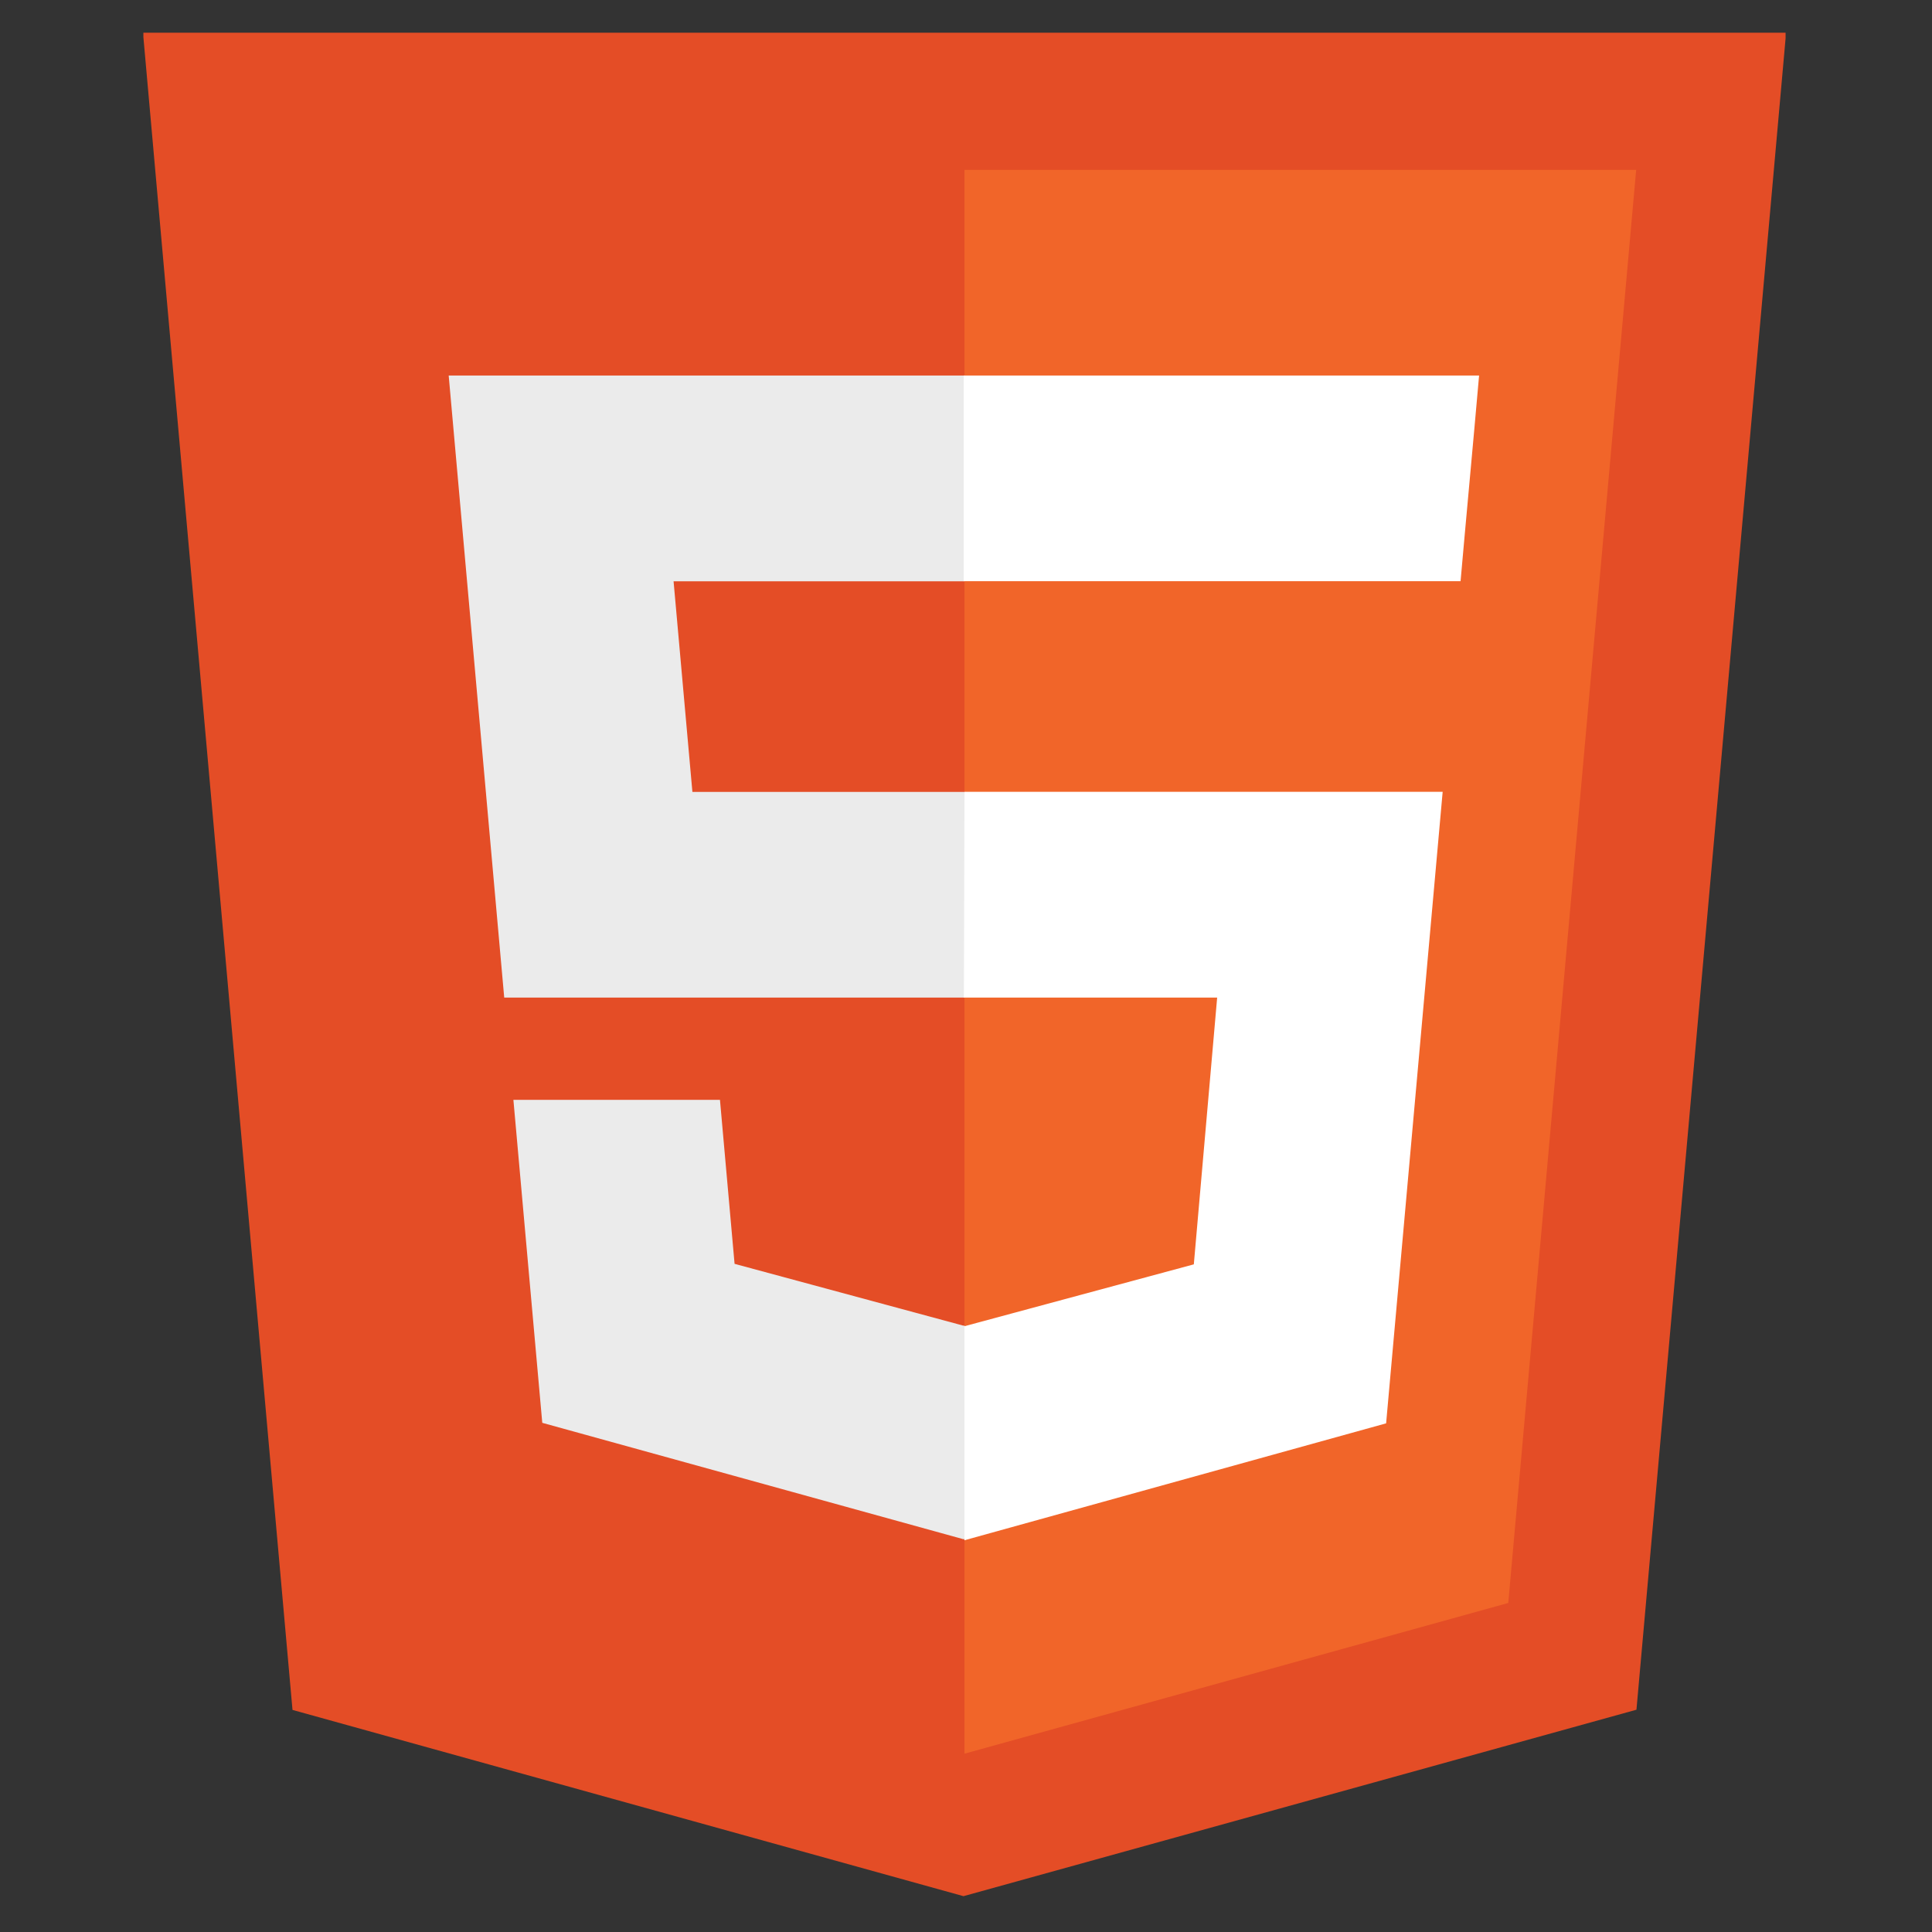
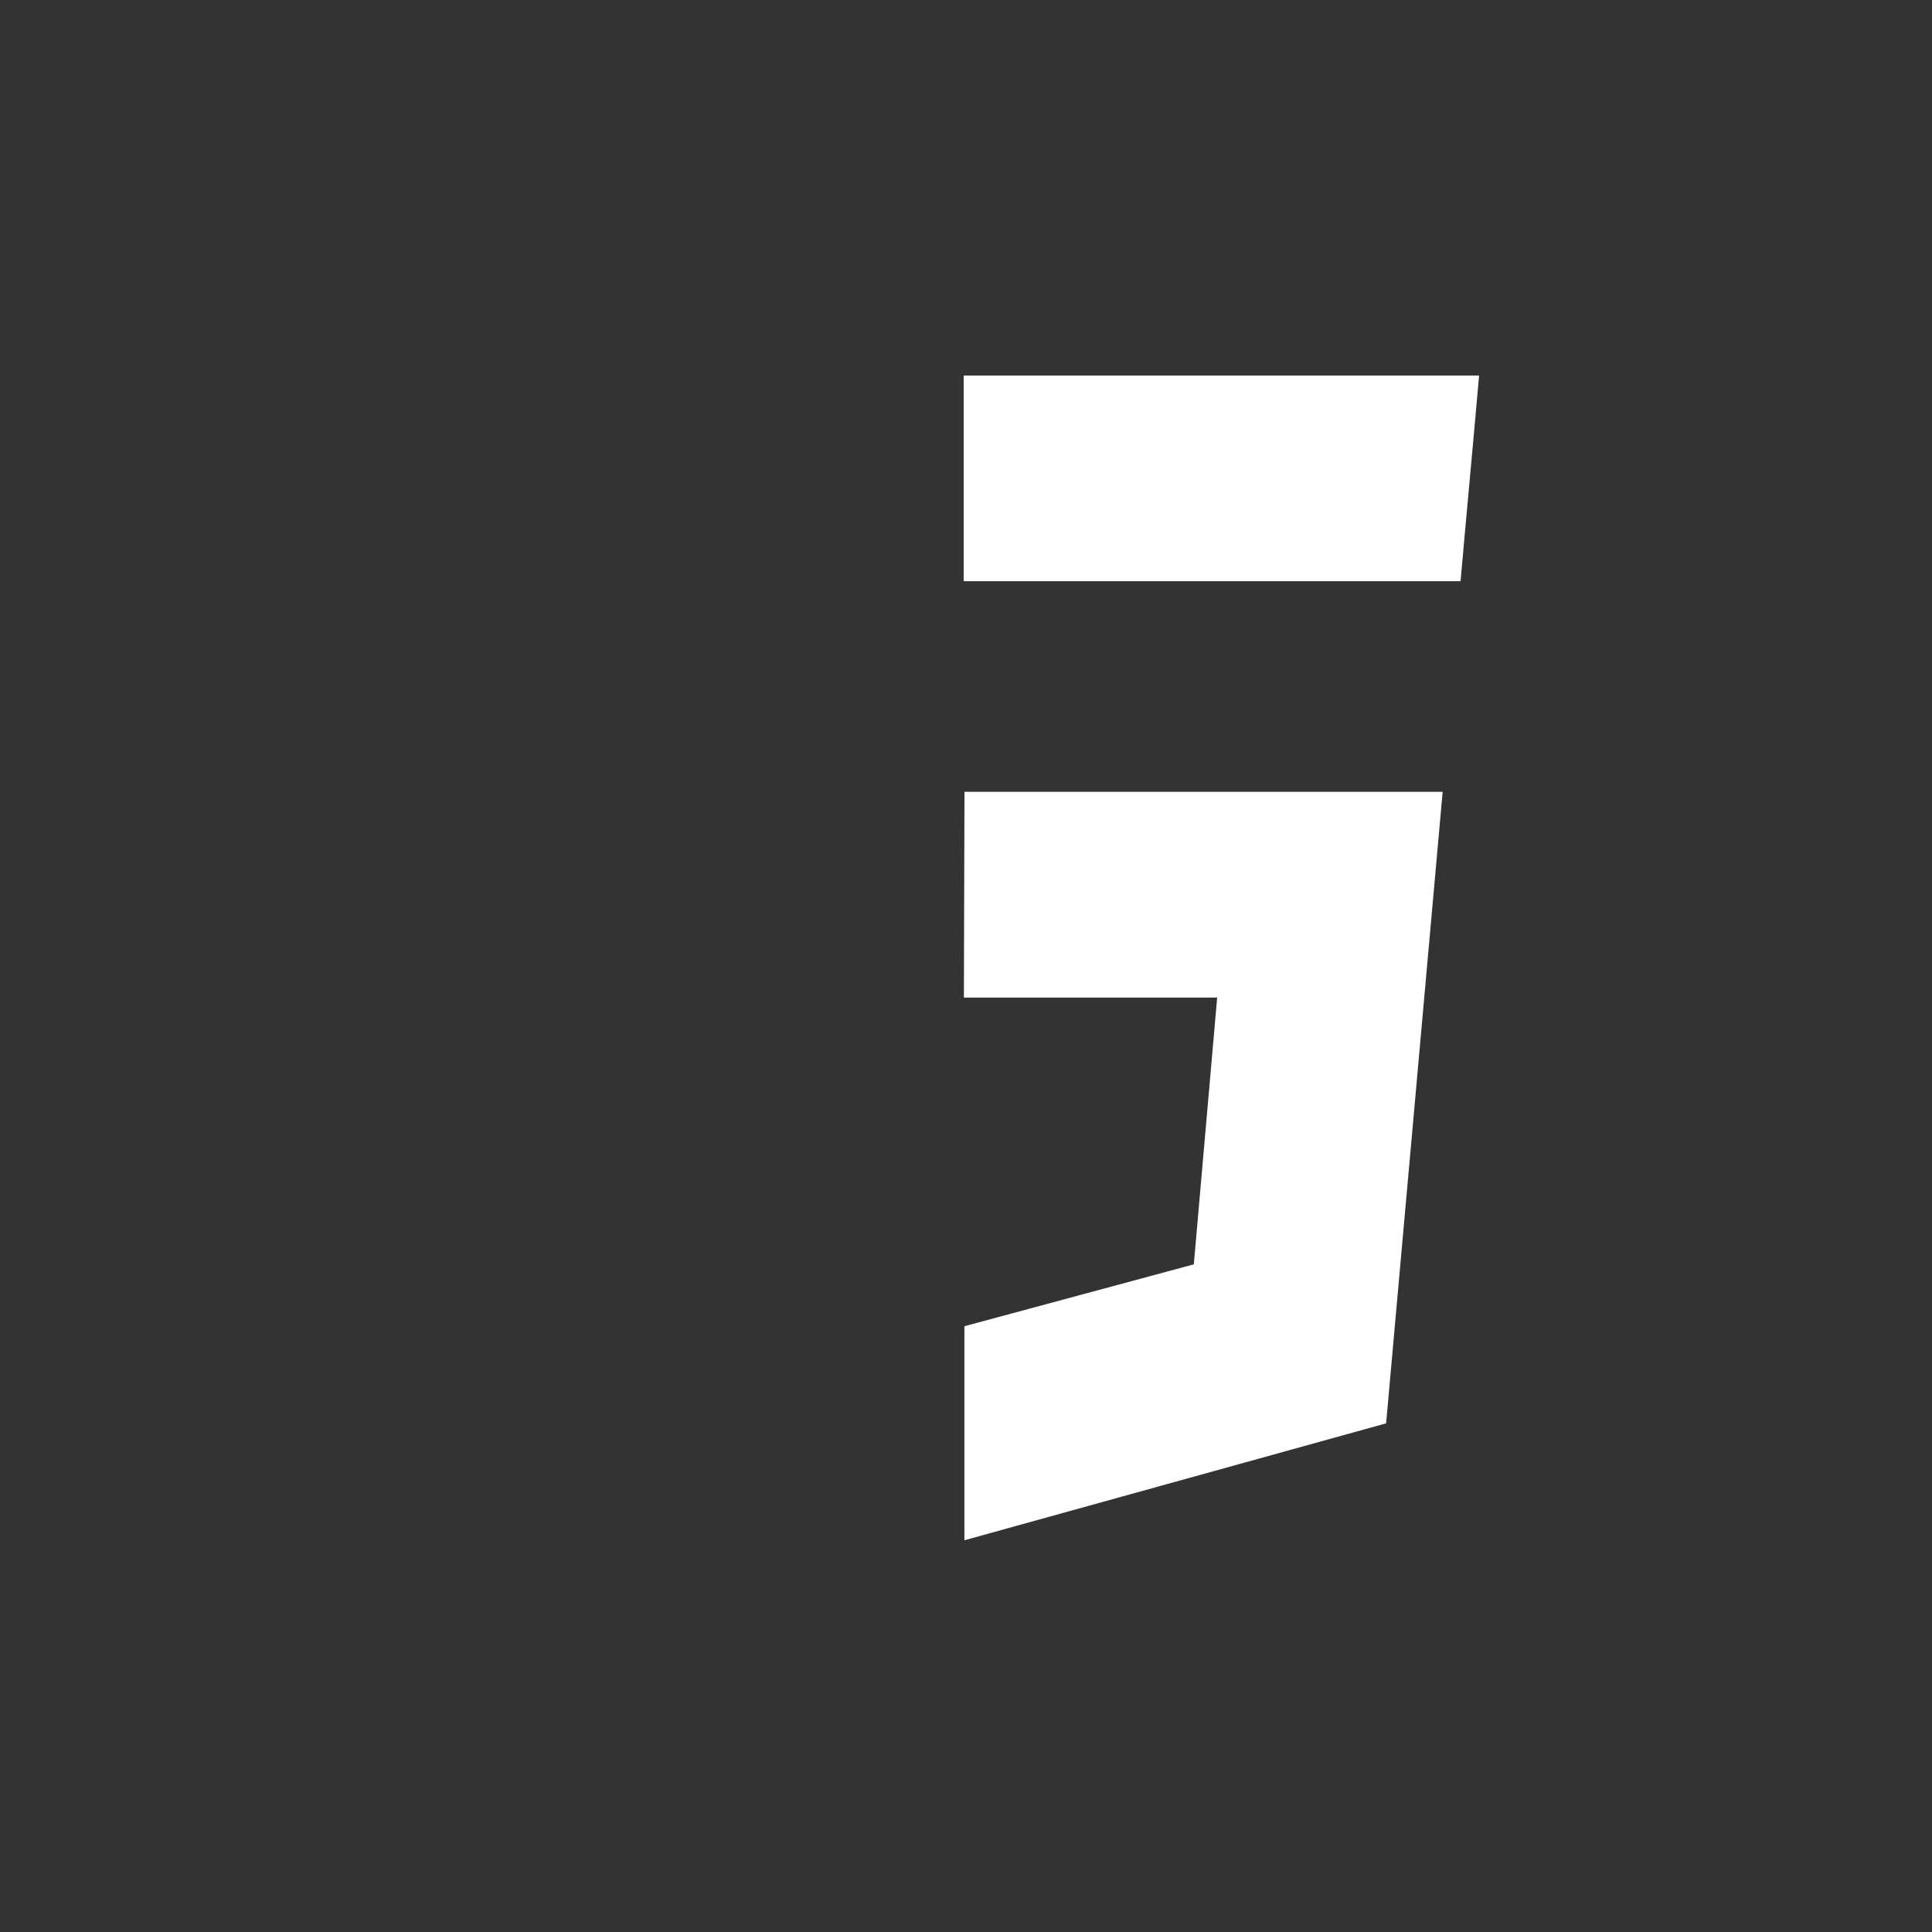
<svg xmlns="http://www.w3.org/2000/svg" width="100" zoomAndPan="magnify" viewBox="0 0 75 75" height="100" preserveAspectRatio="xMidYMid meet" version="1.0">
  <rect x="0" y="0" width="75" height="75" fill="#333333" stroke="none" />
  <defs>
    <clipPath id="6bba60e3d2">
-       <path d="M 5.566 1.062 L 69.316 1.062 L 69.316 73.812 L 5.566 73.812 Z M 5.566 1.062 " clip-rule="nonzero" />
+       <path d="M 5.566 1.062 L 69.316 1.062 L 69.316 73.812 L 5.566 73.812 M 5.566 1.062 " clip-rule="nonzero" />
    </clipPath>
  </defs>
  <g clip-path="url(#6bba60e3d2)">
-     <path fill="#e44d26" d="M 11.355 66.379 L 5.551 1.27 L 69.336 1.27 L 63.527 66.371 L 37.402 73.609 Z M 11.355 66.379 " fill-opacity="1" fill-rule="nonzero" />
-   </g>
-   <path fill="#f16529" d="M 58.551 62.227 L 63.516 6.594 L 37.441 6.594 L 37.441 68.078 Z M 58.551 62.227 " fill-opacity="1" fill-rule="nonzero" />
-   <path fill="#ebebeb" d="M 37.418 14.578 L 17.418 14.578 L 19.574 38.727 L 37.441 38.727 L 37.441 30.742 L 26.879 30.742 L 26.148 22.566 L 37.441 22.566 L 37.441 14.578 Z M 37.441 51.453 L 37.41 51.465 L 28.516 49.062 L 27.949 42.695 L 19.93 42.695 L 21.051 55.234 L 37.406 59.754 L 37.441 59.742 Z M 37.441 51.453 " fill-opacity="1" fill-rule="nonzero" />
+     </g>
  <path fill="#ffffff" d="M 37.418 38.727 L 47.25 38.727 L 46.344 49.082 L 37.438 51.484 L 37.438 59.793 L 53.809 55.254 L 56.004 30.738 L 37.441 30.738 Z M 57.227 16.723 L 57.418 14.578 L 37.41 14.578 L 37.41 22.562 L 56.699 22.562 L 56.859 20.77 Z M 57.227 16.723 " fill-opacity="1" fill-rule="nonzero" />
</svg>